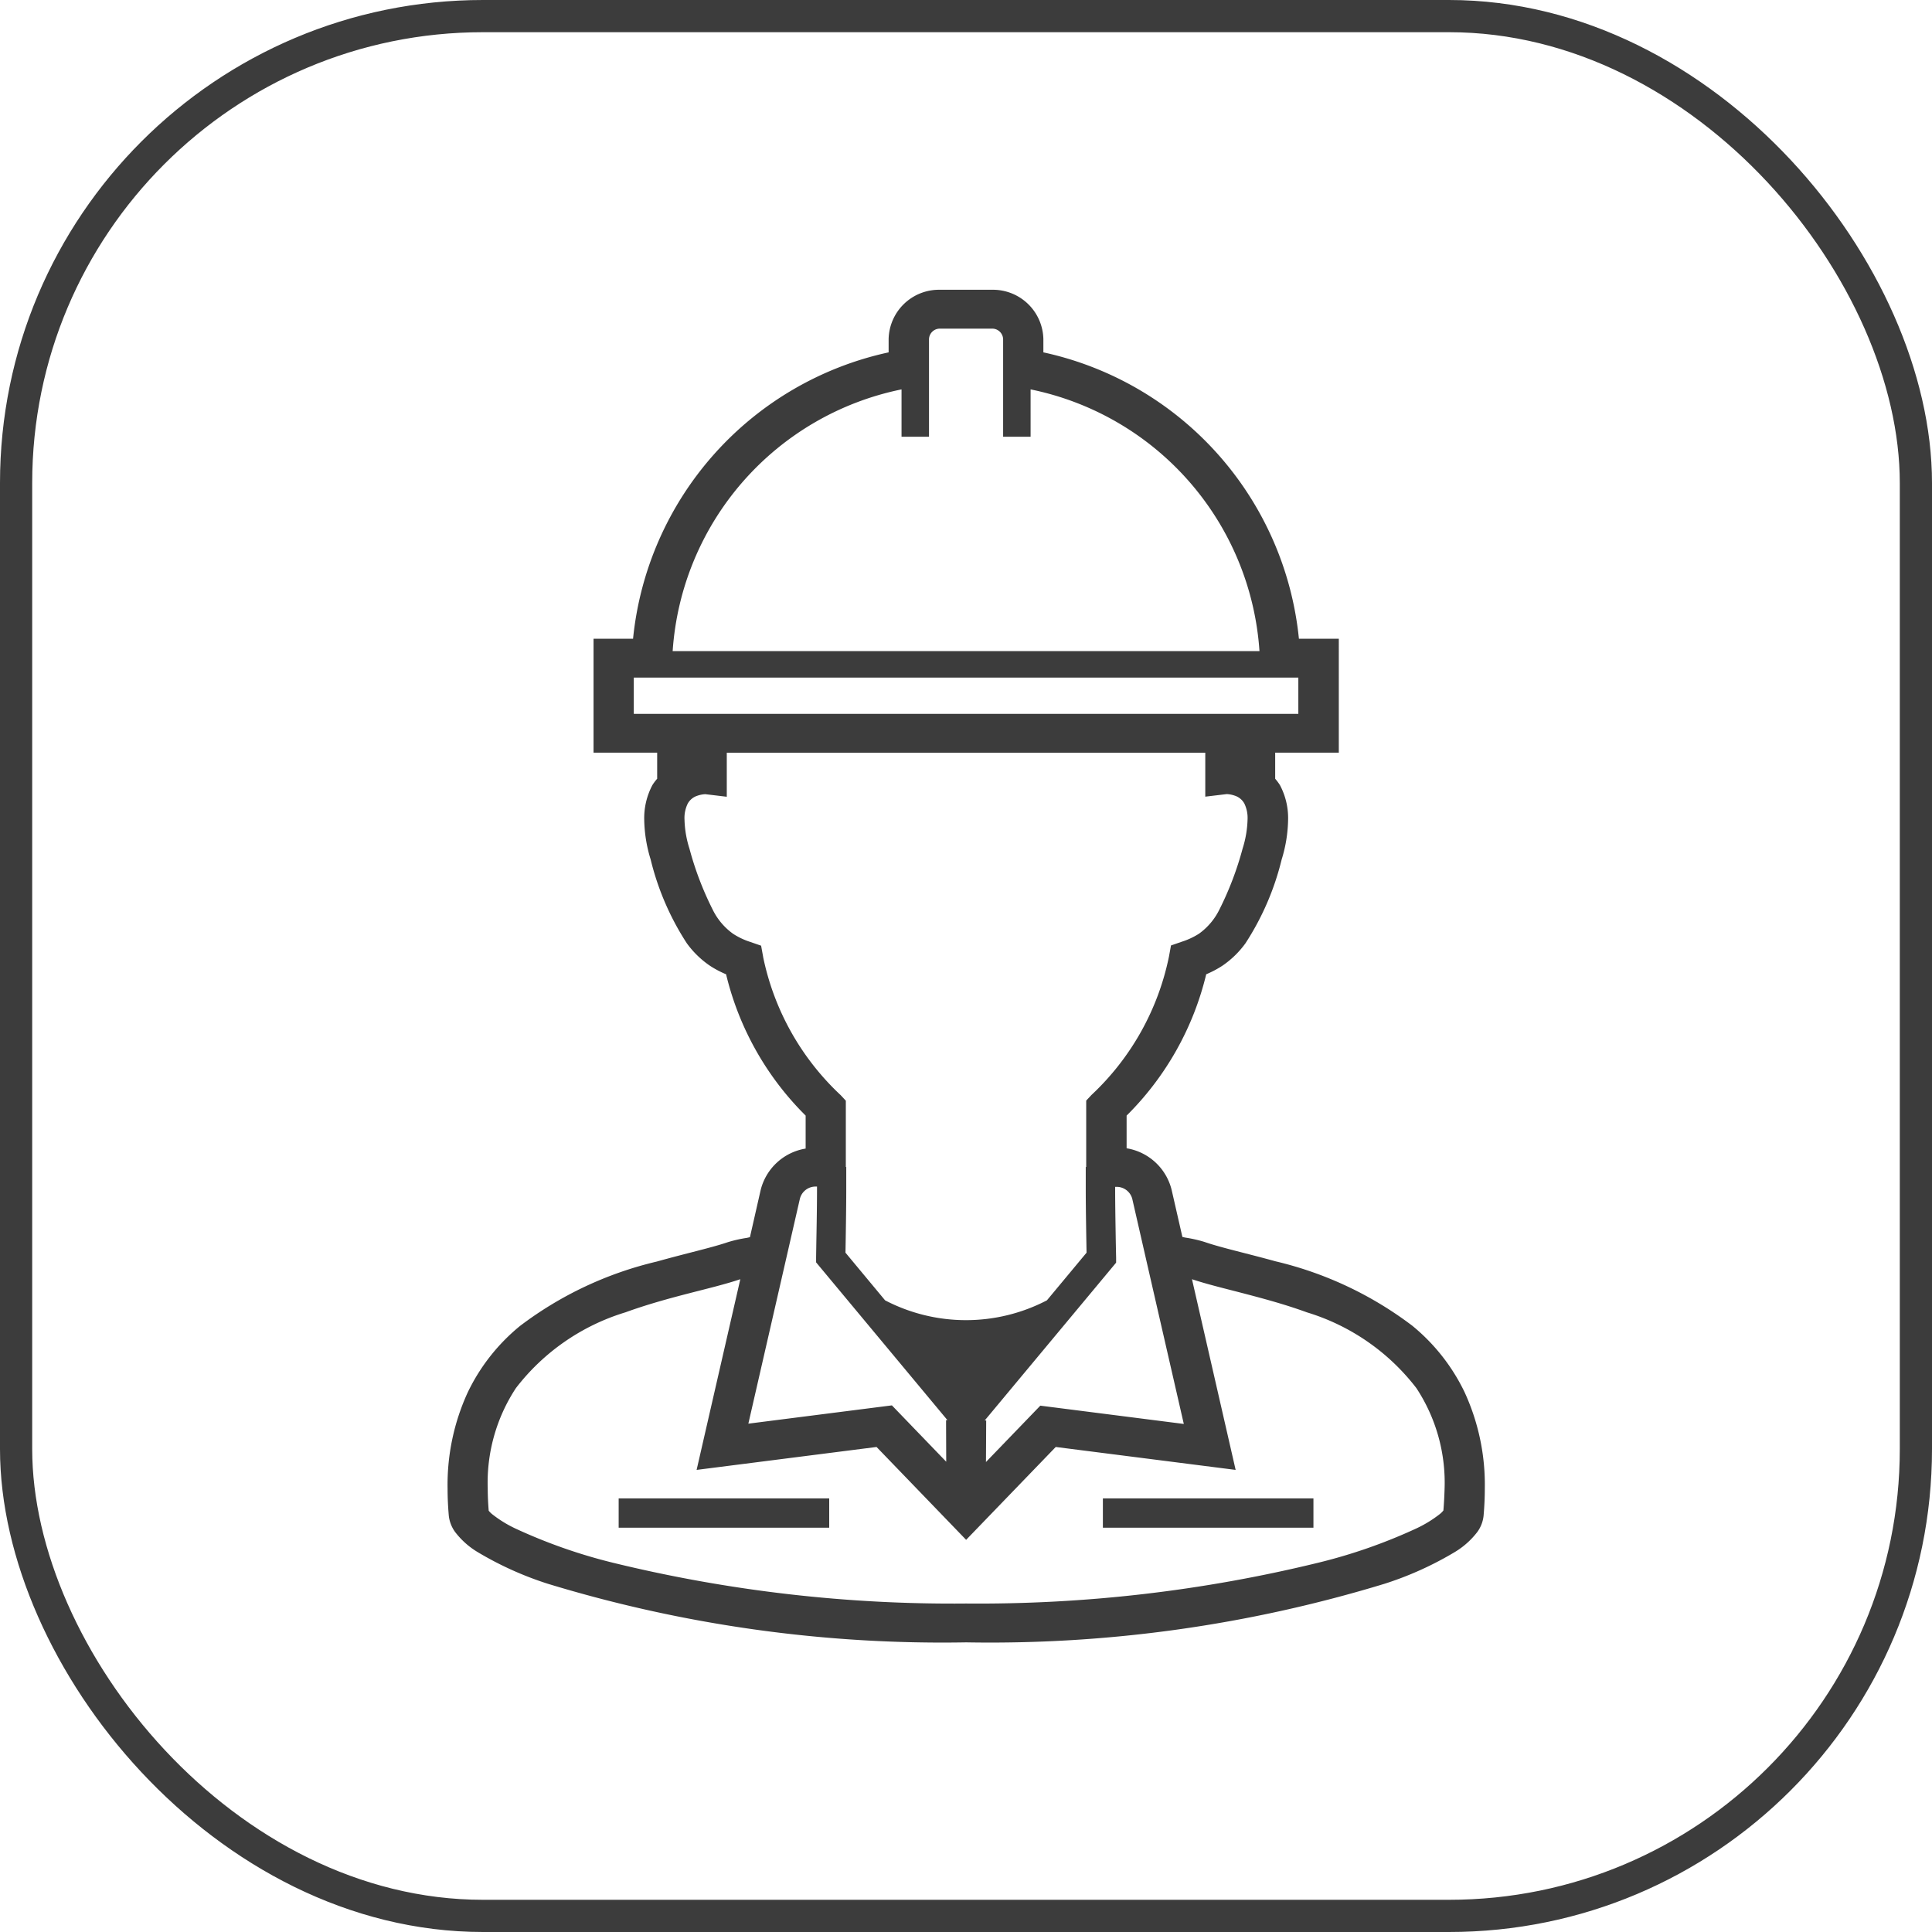
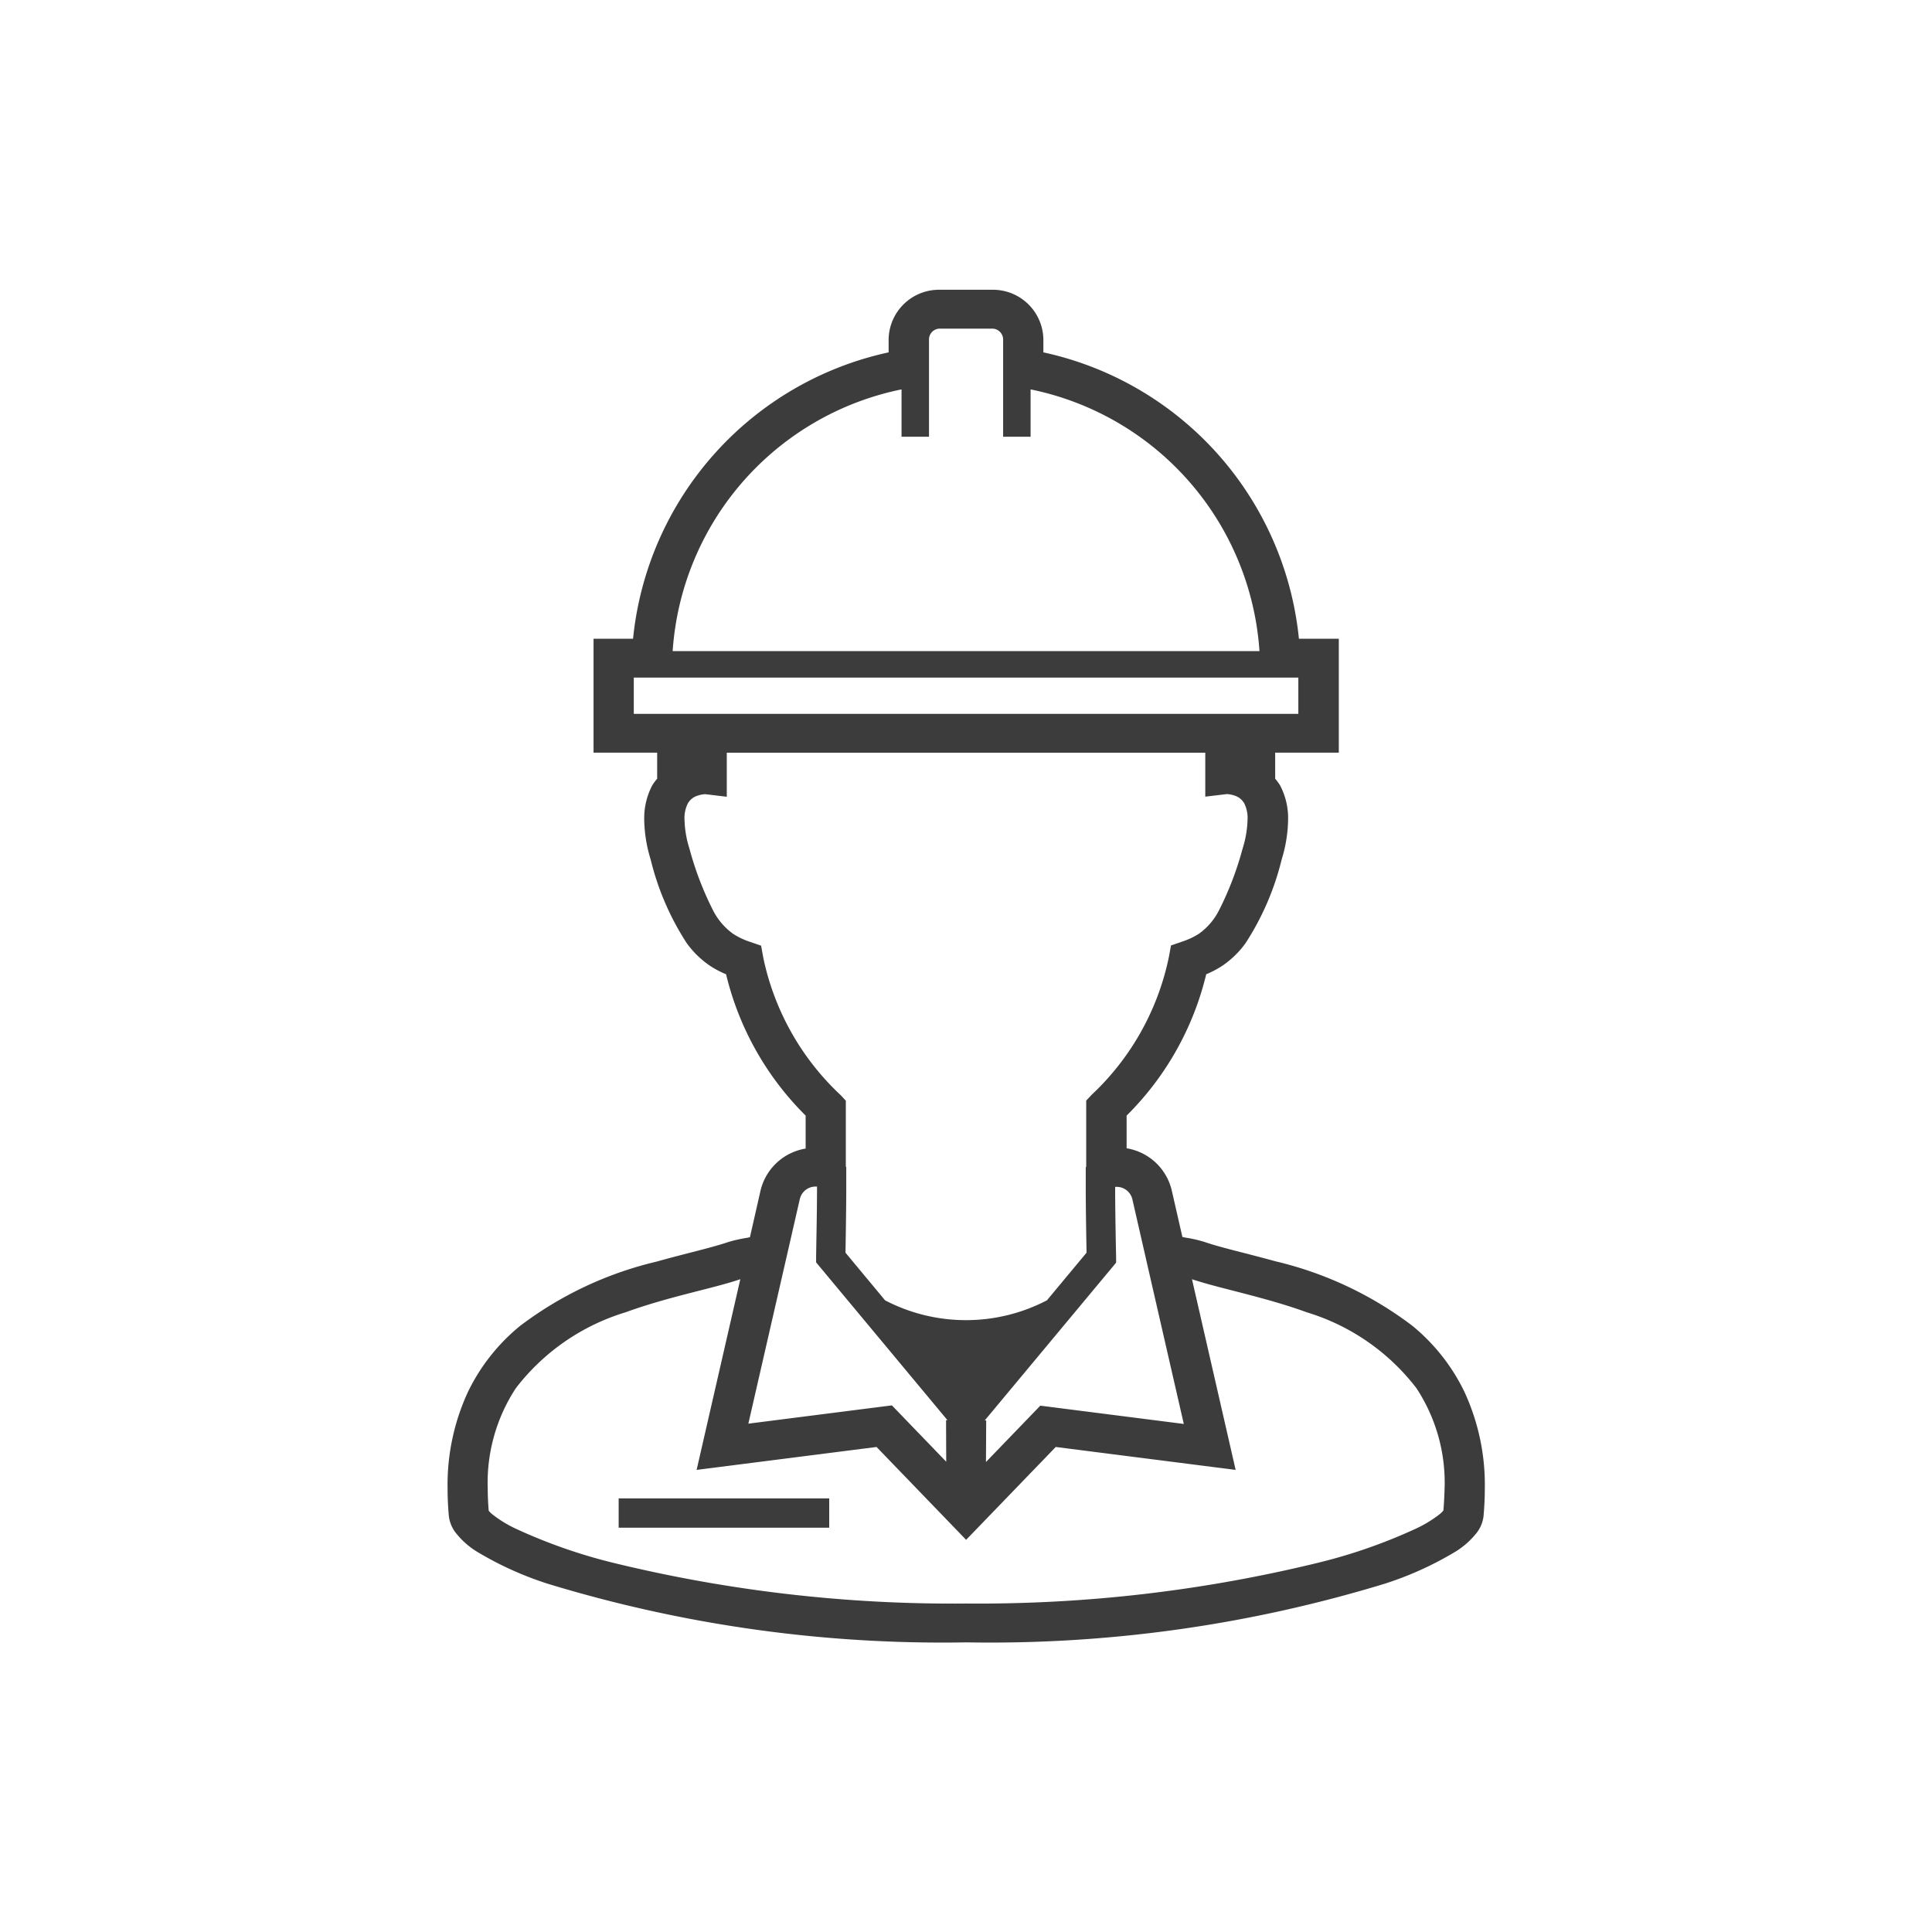
<svg xmlns="http://www.w3.org/2000/svg" width="60" height="60" viewBox="0 0 60 60">
  <g id="icon01" transform="translate(-81 -2054)">
    <g id="長方形_1476" data-name="長方形 1476" transform="translate(81 2054)" fill="none" stroke="#3c3c3c" stroke-width="1">
      <rect width="60" height="60" rx="15" stroke="none" />
-       <rect x="0.5" y="0.5" width="59" height="59" rx="14.5" fill="none" />
    </g>
    <g id="工事の作業員のアイコン" transform="translate(94.895 2062.999)">
      <rect id="長方形_1478" data-name="長方形 1478" width="6.539" height="0.91" transform="translate(5.318 37.535)" fill="#3c3c3c" />
-       <rect id="長方形_1479" data-name="長方形 1479" width="6.539" height="0.91" transform="translate(20.356 37.535)" fill="#3c3c3c" />
      <path id="パス_1755" data-name="パス 1755" d="M98.088,34.224a6.041,6.041,0,0,0-1.619-2.052,11.33,11.33,0,0,0-4.247-2c-.9-.249-1.7-.426-2.2-.6a4.118,4.118,0,0,0-.592-.135c-.04-.007-.069-.015-.1-.022l-.332-1.453a1.727,1.727,0,0,0-1.4-1.3V25.647a9.21,9.21,0,0,0,2.472-4.389,3.146,3.146,0,0,0,.5-.264,2.891,2.891,0,0,0,.72-.7,8.417,8.417,0,0,0,1.123-2.6,4.391,4.391,0,0,0,.2-1.235,2.177,2.177,0,0,0-.252-1.073,1.6,1.6,0,0,0-.149-.2v-.81h1.976V10.838H92.949a10.133,10.133,0,0,0-7.936-8.894V1.537A1.566,1.566,0,0,0,83.421,0H81.8a1.565,1.565,0,0,0-1.593,1.537v.407a10.134,10.134,0,0,0-7.937,8.894H71.043v3.538h1.976v.81a1.48,1.48,0,0,0-.15.2,2.192,2.192,0,0,0-.252,1.073,4.4,4.4,0,0,0,.2,1.235,8.393,8.393,0,0,0,1.122,2.6,2.9,2.9,0,0,0,.72.7,3.05,3.05,0,0,0,.5.264,9.207,9.207,0,0,0,2.471,4.389v1.024a1.726,1.726,0,0,0-1.4,1.3L75.9,29.423c-.035.007-.065.015-.1.022a4.093,4.093,0,0,0-.593.135c-.5.171-1.3.347-2.2.6a11.326,11.326,0,0,0-4.248,2,6.028,6.028,0,0,0-1.618,2.052,6.866,6.866,0,0,0-.631,3q0,.406.038.841a1.055,1.055,0,0,0,.192.5,2.489,2.489,0,0,0,.713.635,10.414,10.414,0,0,0,2.163.976,41.981,41.981,0,0,0,13,1.822,41.982,41.982,0,0,0,13-1.822,10.4,10.4,0,0,0,2.163-.976,2.494,2.494,0,0,0,.714-.635,1.038,1.038,0,0,0,.191-.5q.038-.435.038-.841A6.865,6.865,0,0,0,98.088,34.224ZM87.773,28.23l.475,2.078,1.126,4.915-4.456-.568-1.688,1.75.007-1.291h-.045l4.08-4.9,0-.159s-.008-.343-.015-.778-.015-.959-.015-1.317c0-.037,0-.07,0-.1h.041A.5.5,0,0,1,87.773,28.23ZM80.608,3.094v1.47h.853V1.537a.337.337,0,0,1,.342-.33h1.618a.339.339,0,0,1,.342.33V4.564h.853V3.094a8.906,8.906,0,0,1,7.108,8.128H73.5A8.907,8.907,0,0,1,80.608,3.094ZM72.293,13.17V12.045H92.931V13.17H72.293Zm4.017,7.546-.063-.346-.342-.118A2.23,2.23,0,0,1,75.376,20a2.006,2.006,0,0,1-.634-.752,9.828,9.828,0,0,1-.72-1.89,3.231,3.231,0,0,1-.154-.9,1.015,1.015,0,0,1,.1-.5.523.523,0,0,1,.3-.245.886.886,0,0,1,.245-.048l.668.08V14.377H90.041v1.365l.668-.08a.878.878,0,0,1,.245.048.523.523,0,0,1,.3.245,1.022,1.022,0,0,1,.1.5,3.266,3.266,0,0,1-.154.9,9.9,9.9,0,0,1-.719,1.89,2.017,2.017,0,0,1-.634.752,2.255,2.255,0,0,1-.529.248l-.342.118-.063.346a8.117,8.117,0,0,1-2.409,4.3l-.161.172v1.985l0,.077h-.014c0,.292,0,.46,0,.708,0,.584.018,1.571.025,1.953l-1.231,1.48a5.439,5.439,0,0,1-5.026,0l-1.23-1.48c.007-.382.024-1.369.024-1.953,0-.248,0-.416,0-.708h-.013l0-.077V25.184l-.16-.172A8.112,8.112,0,0,1,76.309,20.716Zm.665,9.593.476-2.078a.5.5,0,0,1,.491-.38h.041v.1c0,.358-.007.884-.015,1.317s-.013.777-.013.778l0,.159,4.079,4.9h-.043l.005,1.291-1.687-1.75-4.458.568Zm20.462,7.6a.7.7,0,0,1-.109.11,3.75,3.75,0,0,1-.73.448,16.57,16.57,0,0,1-3.05,1.066A44.446,44.446,0,0,1,82.612,40.8a44.446,44.446,0,0,1-10.935-1.259,16.61,16.61,0,0,1-3.051-1.066,3.71,3.71,0,0,1-.729-.448.666.666,0,0,1-.11-.11c-.019-.238-.03-.468-.03-.687a5.347,5.347,0,0,1,.875-3.12,6.774,6.774,0,0,1,3.4-2.353c.663-.241,1.333-.425,1.948-.584s1.16-.289,1.621-.445l-1.357,5.922,5.588-.712,2.782,2.884,2.783-2.884,5.587.712-1.356-5.922c.461.155,1.012.286,1.62.445s1.286.342,1.949.584a6.768,6.768,0,0,1,3.4,2.353,5.34,5.34,0,0,1,.876,3.12C97.467,37.444,97.456,37.674,97.436,37.912Z" transform="translate(-66.505)" fill="#3c3c3c" />
    </g>
  </g>
</svg>